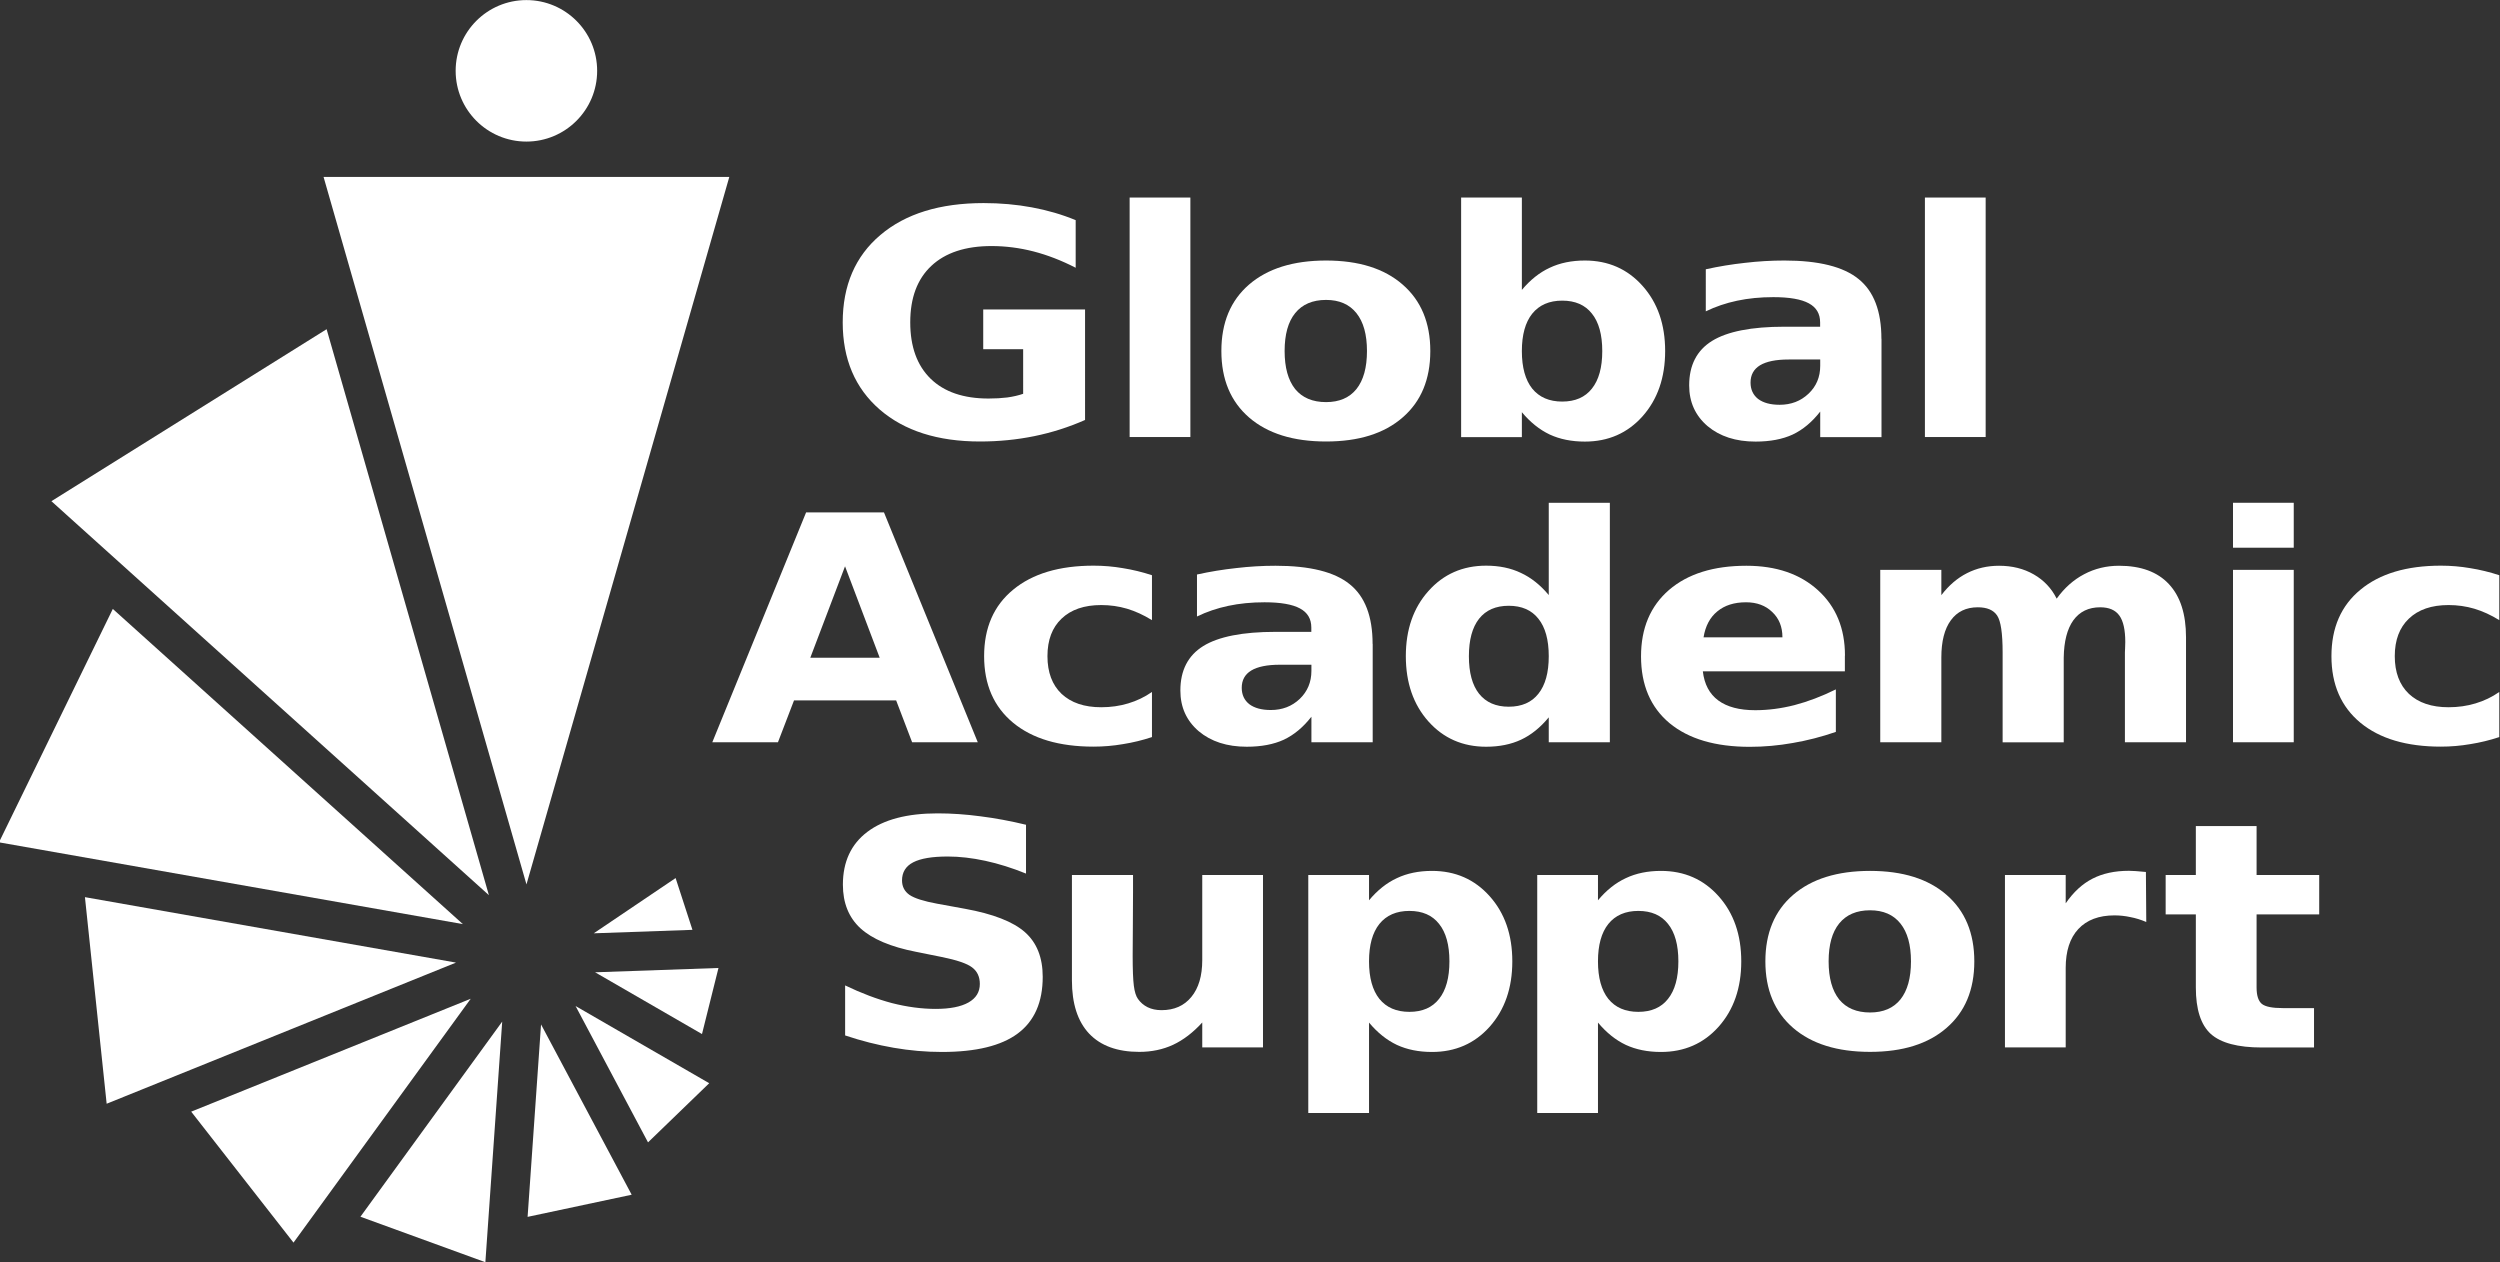
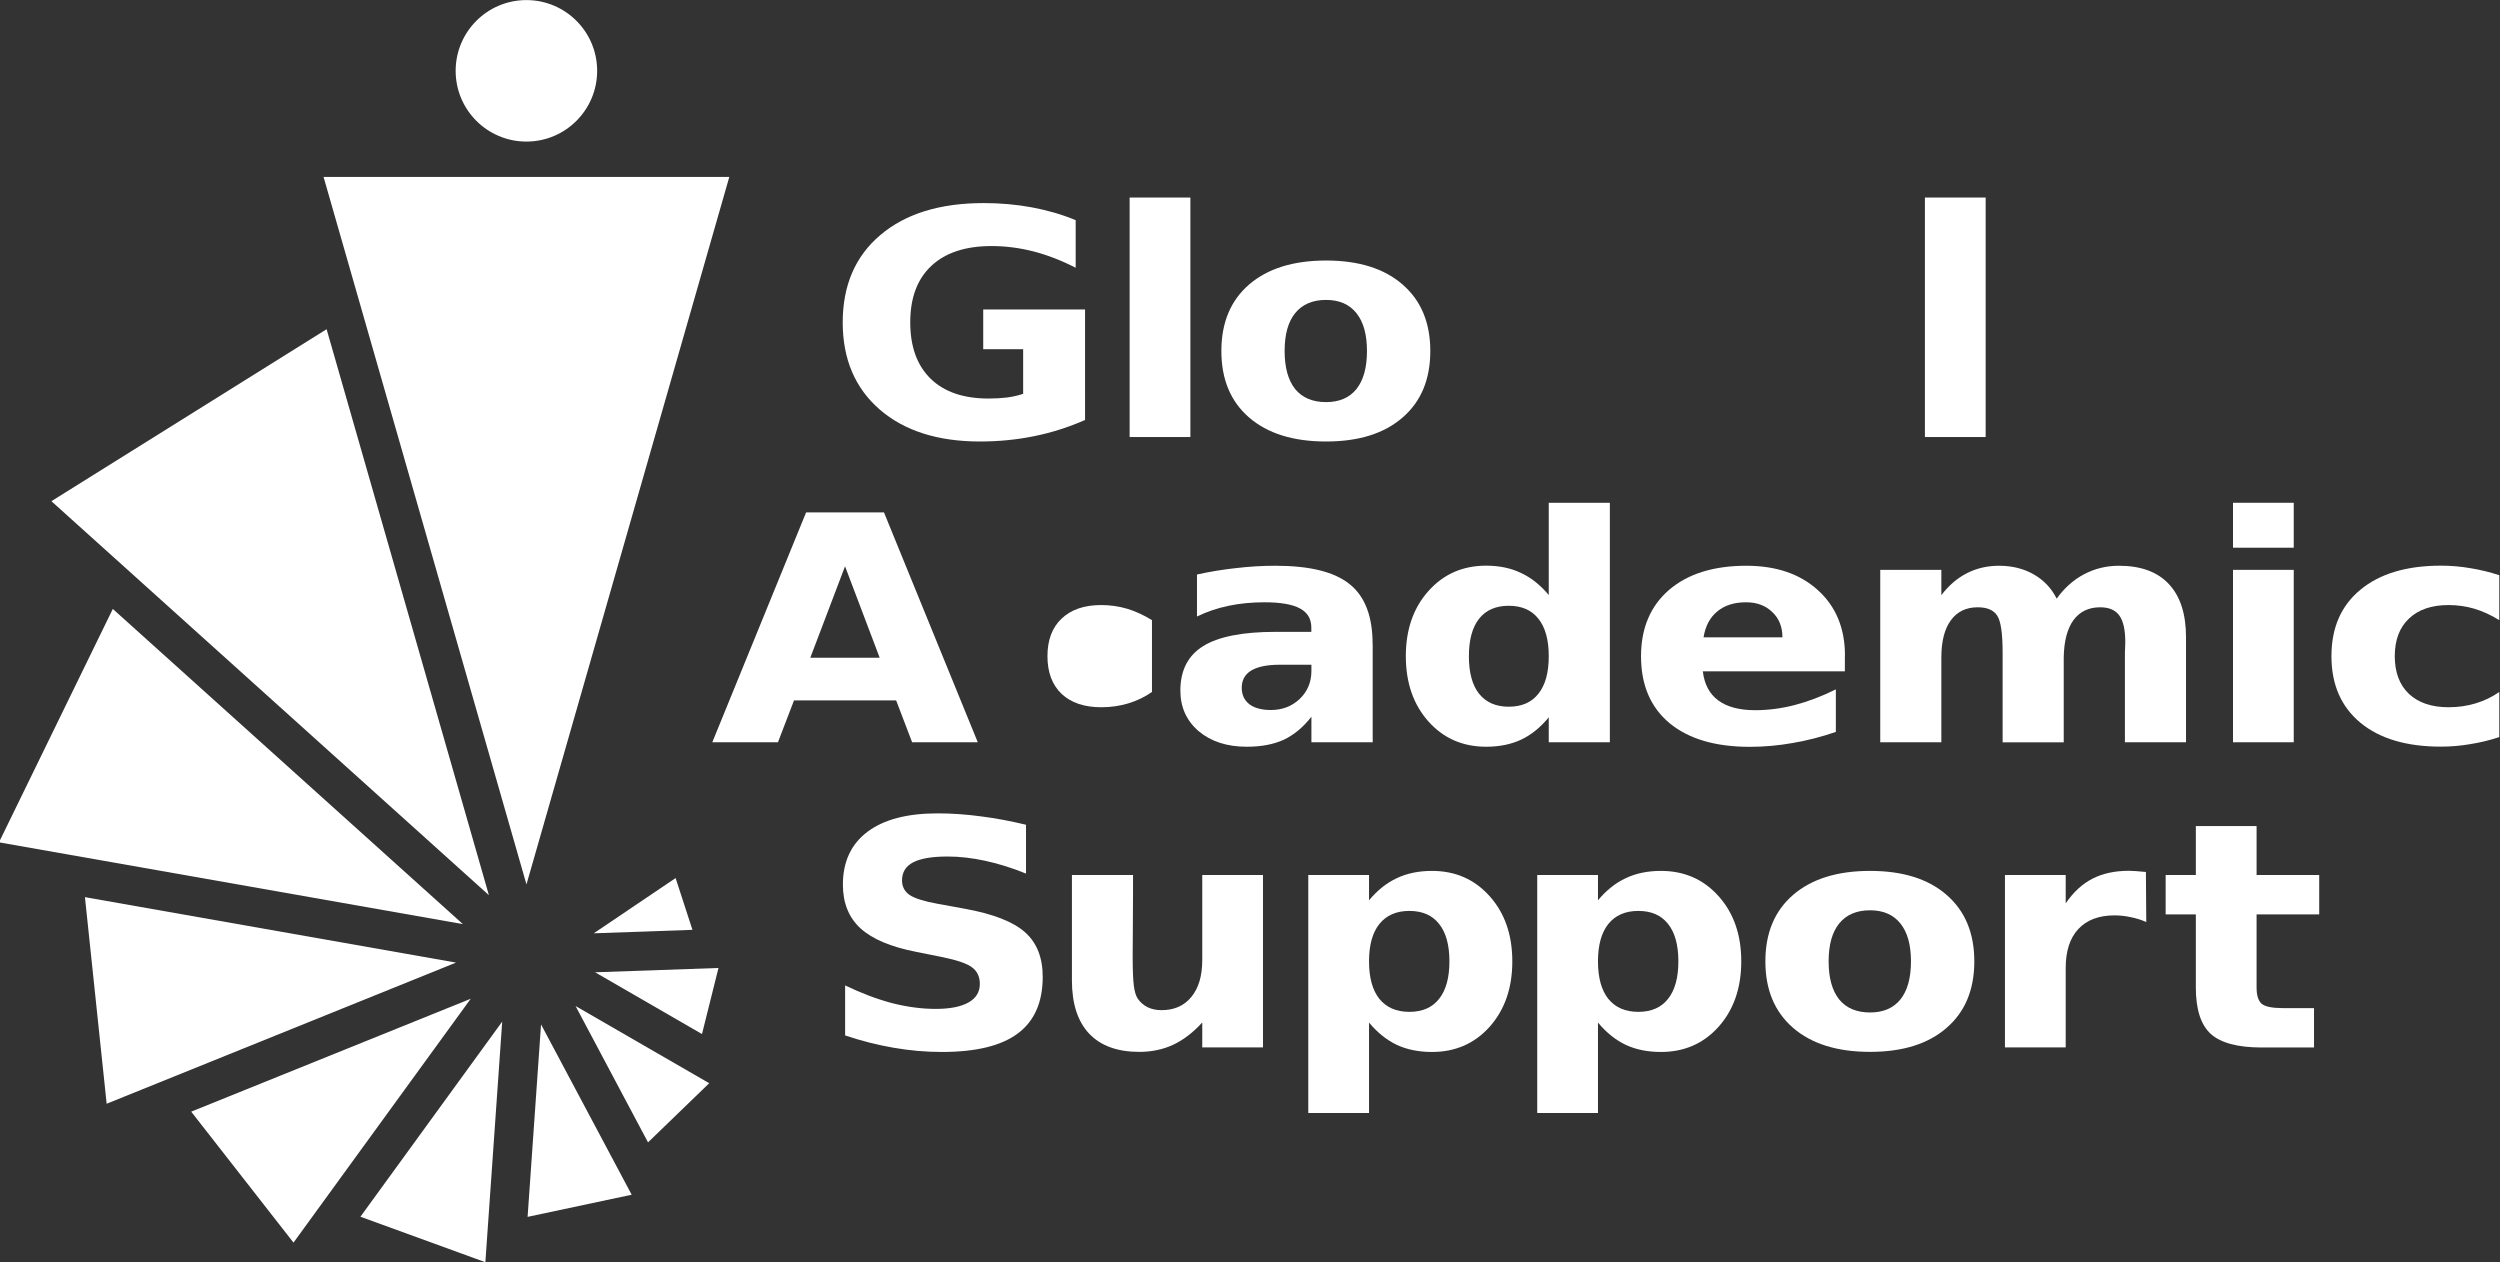
<svg xmlns="http://www.w3.org/2000/svg" xmlns:ns1="http://sodipodi.sourceforge.net/DTD/sodipodi-0.dtd" xmlns:ns2="http://www.inkscape.org/namespaces/inkscape" width="55.974mm" height="28.266mm" viewBox="0 0 55.974 28.266" version="1.1" id="svg8" ns1:docname="logo-global-color-white.svg" ns2:version="1.0.1 (0767f8302a, 2020-10-17)">
  <rect x="0" y="0" width="55.974" height="28.266" fill="#333333" stroke="none" />
  <defs id="defs2" />
  <ns1:namedview id="base" pagecolor="#ffffff" bordercolor="#666666" borderopacity="1.0" ns2:pageopacity="0.0" ns2:pageshadow="2" ns2:zoom="2.7094912" ns2:cx="-13.896004" ns2:cy="-21.964137" ns2:document-units="mm" ns2:current-layer="g5621" showgrid="false" ns2:window-width="1279" ns2:window-height="1378" ns2:window-x="1280" ns2:window-y="0" ns2:window-maximized="0" ns2:lockguides="false" ns2:document-rotation="0" ns2:pagecheckerboard="true" fit-margin-top="0" fit-margin-left="0" fit-margin-right="0" fit-margin-bottom="0" />
  <g ns2:label="Layer 1" ns2:groupmode="layer" id="layer1" transform="translate(-77.013,-130.529)">
    <g id="g5745" transform="translate(27.977,126.651)">
      <g transform="matrix(2,0,0,2,-55.514,2.589)" id="g5621">
        <g id="g961" style="fill:#ffffff">
          <g id="g5389" transform="matrix(0.792,0,0,0.792,11.592,4.154)" style="fill:#ffffff">
            <path ns2:connector-curvature="0" id="path5020-3-8-8-4" d="m 58.808,8.07 -3e-6,2" style="fill:#ffffff;fill-rule:evenodd;stroke:none;stroke-width:0.158;stroke-linecap:butt;stroke-linejoin:miter;stroke-miterlimit:4;stroke-dasharray:none;stroke-opacity:1" />
            <path ns1:nodetypes="cccc" ns2:connector-curvature="0" id="path4585-2" d="m 55.941,-1.93 h 5.735 l -2.867,10 z" style="fill:#ffffff;fill-opacity:1;stroke:none;stroke-width:0.349;stroke-linecap:butt" />
            <path ns1:nodetypes="cccc" ns2:connector-curvature="0" id="path4585-2-9" d="M 52.094,2.653 55.984,0.222 58.278,8.222 Z" style="fill:#ffffff;fill-opacity:1;stroke:none;stroke-width:0.279;stroke-linecap:butt" />
            <path ns1:nodetypes="cccc" ns2:connector-curvature="0" id="path4585-2-9-0" d="m 51.353,7.475 1.609,-3.299 4.948,4.455 z" style="fill:#ffffff;fill-opacity:1;stroke:none;stroke-width:0.224;stroke-linecap:butt" />
            <path ns1:nodetypes="cccc" ns2:connector-curvature="0" id="path4585-2-9-0-9" d="m 52.875,11.17 -0.307,-2.92 5.245,0.925 z" style="fill:#ffffff;fill-opacity:1;stroke:none;stroke-width:0.179;stroke-linecap:butt" />
            <path ns1:nodetypes="cccc" ns2:connector-curvature="0" id="path4585-2-9-0-9-3" d="m 55.516,13.133 -1.446,-1.851 3.951,-1.596 z" style="fill:#ffffff;fill-opacity:1;stroke:none;stroke-width:0.143;stroke-linecap:butt" />
            <path ns1:nodetypes="cccc" ns2:connector-curvature="0" id="path4585-2-9-0-9-3-9" d="m 58.228,13.41 -1.766,-0.643 2.004,-2.758 z" style="fill:#ffffff;fill-opacity:1;stroke:none;stroke-width:0.114;stroke-linecap:butt" />
            <path ns1:nodetypes="cccc" ns2:connector-curvature="0" id="path4585-2-9-0-9-3-9-6" d="m 60.296,12.456 -1.471,0.313 0.19,-2.72 z" style="fill:#ffffff;fill-opacity:1;stroke:none;stroke-width:0.092;stroke-linecap:butt" />
            <path ns1:nodetypes="cccc" ns2:connector-curvature="0" id="path4585-2-9-0-9-3-9-6-4" d="M 61.392,10.88 60.527,11.716 59.503,9.789 Z" style="fill:#ffffff;fill-opacity:1;stroke:none;stroke-width:0.073;stroke-linecap:butt" />
            <path ns1:nodetypes="cccc" ns2:connector-curvature="0" id="path4585-2-9-0-9-3-9-6-4-0" d="M 61.523,9.251 61.29,10.185 59.779,9.312 Z" style="fill:#ffffff;fill-opacity:1;stroke:none;stroke-width:0.059;stroke-linecap:butt" />
            <path ns1:nodetypes="cccc" ns2:connector-curvature="0" id="path4585-2-9-0-9-3-9-6-4-0-8" d="m 60.917,7.98 0.238,0.732 -1.395,0.049 z" style="fill:#ffffff;fill-opacity:1;stroke:none;stroke-width:0.047;stroke-linecap:butt" />
            <circle r="1" cy="-3.43" cx="58.808" id="path5271" style="fill:#ffffff;fill-opacity:1;stroke:none;stroke-width:0.086;stroke-linecap:butt;stroke-miterlimit:4;stroke-dasharray:none" />
          </g>
          <path d="m 64.422,5.346 q -0.274,0.121 -0.568,0.181 -0.294,0.06 -0.608,0.06 -0.709,0 -1.123,-0.358 -0.414,-0.36 -0.414,-0.975 0,-0.622 0.422,-0.979 0.422,-0.357 1.155,-0.357 0.283,0 0.541,0.048 0.26,0.048 0.49,0.143 V 3.642 q -0.237,-0.122 -0.473,-0.183 -0.234,-0.06 -0.469,-0.06 -0.437,0 -0.674,0.222 -0.236,0.221 -0.236,0.632 0,0.408 0.228,0.631 0.228,0.222 0.648,0.222 0.114,0 0.211,-0.012 0.099,-0.014 0.177,-0.041 V 4.554 H 63.282 V 4.109 h 1.14 z" style="font-style:normal;font-variant:normal;font-weight:bold;font-stretch:normal;font-size:3.705px;line-height:125%;font-family:sans-serif;-inkscape-font-specification:'sans-serif, Bold';font-variant-ligatures:normal;font-variant-caps:normal;font-variant-numeric:normal;font-feature-settings:normal;text-align:start;letter-spacing:0px;word-spacing:0px;writing-mode:lr-tb;text-anchor:start;fill:#ffffff;fill-opacity:1;stroke:none;stroke-width:0.093px;stroke-linecap:butt;stroke-linejoin:miter;stroke-opacity:1" id="path861" />
          <path d="m 64.921,2.856 h 0.68 v 2.681 h -0.68 z" style="font-style:normal;font-variant:normal;font-weight:bold;font-stretch:normal;font-size:3.705px;line-height:125%;font-family:sans-serif;-inkscape-font-specification:'sans-serif, Bold';font-variant-ligatures:normal;font-variant-caps:normal;font-variant-numeric:normal;font-feature-settings:normal;text-align:start;letter-spacing:0px;word-spacing:0px;writing-mode:lr-tb;text-anchor:start;fill:#ffffff;fill-opacity:1;stroke:none;stroke-width:0.093px;stroke-linecap:butt;stroke-linejoin:miter;stroke-opacity:1" id="path863" />
          <path d="m 67.12,4.002 q -0.226,0 -0.346,0.148 -0.118,0.146 -0.118,0.424 0,0.277 0.118,0.426 0.12,0.146 0.346,0.146 0.222,0 0.34,-0.146 0.118,-0.148 0.118,-0.426 0,-0.277 -0.118,-0.424 Q 67.342,4.002 67.12,4.002 Z m 0,-0.441 q 0.549,0 0.857,0.269 0.31,0.269 0.31,0.744 0,0.476 -0.31,0.744 -0.308,0.269 -0.857,0.269 -0.551,0 -0.862,-0.269 -0.31,-0.269 -0.31,-0.744 0,-0.476 0.31,-0.744 0.312,-0.269 0.862,-0.269 z" style="font-style:normal;font-variant:normal;font-weight:bold;font-stretch:normal;font-size:3.705px;line-height:125%;font-family:sans-serif;-inkscape-font-specification:'sans-serif, Bold';font-variant-ligatures:normal;font-variant-caps:normal;font-variant-numeric:normal;font-feature-settings:normal;text-align:start;letter-spacing:0px;word-spacing:0px;writing-mode:lr-tb;text-anchor:start;fill:#ffffff;fill-opacity:1;stroke:none;stroke-width:0.093px;stroke-linecap:butt;stroke-linejoin:miter;stroke-opacity:1" id="path865" />
-           <path d="m 69.764,5.14 q 0.218,0 0.332,-0.145 0.116,-0.145 0.116,-0.42 0,-0.276 -0.116,-0.42 -0.114,-0.145 -0.332,-0.145 -0.218,0 -0.336,0.146 -0.116,0.145 -0.116,0.419 0,0.274 0.116,0.42 0.118,0.145 0.336,0.145 z M 69.312,3.89 q 0.141,-0.169 0.312,-0.248 0.171,-0.081 0.393,-0.081 0.393,0 0.646,0.284 0.253,0.283 0.253,0.729 0,0.446 -0.253,0.731 -0.253,0.283 -0.646,0.283 -0.222,0 -0.393,-0.079 -0.171,-0.081 -0.312,-0.25 V 5.538 H 68.632 V 2.856 h 0.68 z" style="font-style:normal;font-variant:normal;font-weight:bold;font-stretch:normal;font-size:3.705px;line-height:125%;font-family:sans-serif;-inkscape-font-specification:'sans-serif, Bold';font-variant-ligatures:normal;font-variant-caps:normal;font-variant-numeric:normal;font-feature-settings:normal;text-align:start;letter-spacing:0px;word-spacing:0px;writing-mode:lr-tb;text-anchor:start;fill:#ffffff;fill-opacity:1;stroke:none;stroke-width:0.093px;stroke-linecap:butt;stroke-linejoin:miter;stroke-opacity:1" id="path867" />
-           <path d="m 72.299,4.669 q -0.213,0 -0.321,0.065 -0.106,0.065 -0.106,0.193 0,0.117 0.085,0.184 0.087,0.065 0.241,0.065 0.192,0 0.323,-0.124 Q 72.652,4.928 72.652,4.74 V 4.669 Z M 73.338,4.437 V 5.538 H 72.652 V 5.252 q -0.137,0.176 -0.308,0.257 -0.171,0.079 -0.416,0.079 -0.331,0 -0.538,-0.174 -0.205,-0.176 -0.205,-0.455 0,-0.339 0.256,-0.498 0.258,-0.159 0.809,-0.159 h 0.401 v -0.048 q 0,-0.146 -0.127,-0.214 -0.127,-0.069 -0.397,-0.069 -0.218,0 -0.406,0.04 -0.188,0.04 -0.35,0.119 V 3.659 q 0.218,-0.048 0.439,-0.072 0.22,-0.026 0.441,-0.026 0.576,0 0.83,0.207 0.256,0.205 0.256,0.669 z" style="font-style:normal;font-variant:normal;font-weight:bold;font-stretch:normal;font-size:3.705px;line-height:125%;font-family:sans-serif;-inkscape-font-specification:'sans-serif, Bold';font-variant-ligatures:normal;font-variant-caps:normal;font-variant-numeric:normal;font-feature-settings:normal;text-align:start;letter-spacing:0px;word-spacing:0px;writing-mode:lr-tb;text-anchor:start;fill:#ffffff;fill-opacity:1;stroke:none;stroke-width:0.093px;stroke-linecap:butt;stroke-linejoin:miter;stroke-opacity:1" id="path869" />
          <path d="m 73.824,2.856 h 0.68 v 2.681 h -0.68 z" style="font-style:normal;font-variant:normal;font-weight:bold;font-stretch:normal;font-size:3.705px;line-height:125%;font-family:sans-serif;-inkscape-font-specification:'sans-serif, Bold';font-variant-ligatures:normal;font-variant-caps:normal;font-variant-numeric:normal;font-feature-settings:normal;text-align:start;letter-spacing:0px;word-spacing:0px;writing-mode:lr-tb;text-anchor:start;fill:#ffffff;fill-opacity:1;stroke:none;stroke-width:0.093px;stroke-linecap:butt;stroke-linejoin:miter;stroke-opacity:1" id="path871" />
          <path d="m 63.761,9.879 v 0.545 q -0.234,-0.095 -0.456,-0.143 -0.222,-0.048 -0.42,-0.048 -0.262,0 -0.387,0.065 -0.125,0.065 -0.125,0.203 0,0.103 0.084,0.162 0.085,0.057 0.308,0.098 l 0.312,0.057 q 0.473,0.086 0.672,0.262 0.199,0.176 0.199,0.5 0,0.426 -0.279,0.634 -0.277,0.207 -0.849,0.207 -0.27,0 -0.541,-0.047 -0.272,-0.047 -0.543,-0.138 v -0.56 q 0.272,0.131 0.524,0.198 0.255,0.065 0.49,0.065 0.239,0 0.367,-0.072 0.127,-0.072 0.127,-0.207 0,-0.121 -0.087,-0.186 -0.085,-0.065 -0.344,-0.117 l -0.283,-0.057 q -0.425,-0.083 -0.623,-0.264 -0.196,-0.181 -0.196,-0.488 0,-0.384 0.274,-0.591 0.274,-0.207 0.786,-0.207 0.234,0 0.481,0.033 0.247,0.031 0.511,0.095 z" style="font-style:normal;font-variant:normal;font-weight:bold;font-stretch:normal;font-size:3.705px;line-height:125%;font-family:sans-serif;-inkscape-font-specification:'sans-serif, Bold';font-variant-ligatures:normal;font-variant-caps:normal;font-variant-numeric:normal;font-feature-settings:normal;text-align:start;letter-spacing:0px;word-spacing:0px;writing-mode:lr-tb;text-anchor:start;fill:#ffffff;fill-opacity:1;stroke:none;stroke-width:0.093px;stroke-linecap:butt;stroke-linejoin:miter;stroke-opacity:1" id="path891" />
          <path d="m 64.275,11.619 v -1.179 h 0.684 v 0.193 q 0,0.157 -0.002,0.395 -0.002,0.236 -0.002,0.315 0,0.233 0.013,0.336 0.013,0.102 0.046,0.148 0.042,0.06 0.108,0.093 0.068,0.033 0.156,0.033 0.213,0 0.334,-0.148 0.122,-0.148 0.122,-0.412 v -0.953 h 0.68 v 1.93 h -0.68 v -0.279 q -0.154,0.169 -0.327,0.25 -0.171,0.079 -0.378,0.079 -0.368,0 -0.562,-0.205 -0.192,-0.205 -0.192,-0.596 z" style="font-style:normal;font-variant:normal;font-weight:bold;font-stretch:normal;font-size:3.705px;line-height:125%;font-family:sans-serif;-inkscape-font-specification:'sans-serif, Bold';font-variant-ligatures:normal;font-variant-caps:normal;font-variant-numeric:normal;font-feature-settings:normal;text-align:start;letter-spacing:0px;word-spacing:0px;writing-mode:lr-tb;text-anchor:start;fill:#ffffff;fill-opacity:1;stroke:none;stroke-width:0.093px;stroke-linecap:butt;stroke-linejoin:miter;stroke-opacity:1" id="path893" />
          <path d="m 67.601,12.091 v 1.013 h -0.68 v -2.664 h 0.68 v 0.283 q 0.141,-0.169 0.312,-0.248 0.171,-0.081 0.393,-0.081 0.393,0 0.646,0.284 0.253,0.283 0.253,0.729 0,0.446 -0.253,0.731 -0.253,0.283 -0.646,0.283 -0.222,0 -0.393,-0.079 -0.171,-0.081 -0.312,-0.25 z m 0.452,-1.249 q -0.218,0 -0.336,0.146 -0.116,0.145 -0.116,0.419 0,0.274 0.116,0.42 0.118,0.145 0.336,0.145 0.218,0 0.332,-0.145 0.116,-0.145 0.116,-0.42 0,-0.276 -0.116,-0.42 -0.114,-0.145 -0.332,-0.145 z" style="font-style:normal;font-variant:normal;font-weight:bold;font-stretch:normal;font-size:3.705px;line-height:125%;font-family:sans-serif;-inkscape-font-specification:'sans-serif, Bold';font-variant-ligatures:normal;font-variant-caps:normal;font-variant-numeric:normal;font-feature-settings:normal;text-align:start;letter-spacing:0px;word-spacing:0px;writing-mode:lr-tb;text-anchor:start;fill:#ffffff;fill-opacity:1;stroke:none;stroke-width:0.093px;stroke-linecap:butt;stroke-linejoin:miter;stroke-opacity:1" id="path895" />
          <path d="m 70.164,12.091 v 1.013 h -0.68 v -2.664 h 0.68 v 0.283 q 0.141,-0.169 0.312,-0.248 0.171,-0.081 0.393,-0.081 0.393,0 0.646,0.284 0.253,0.283 0.253,0.729 0,0.446 -0.253,0.731 -0.253,0.283 -0.646,0.283 -0.222,0 -0.393,-0.079 -0.171,-0.081 -0.312,-0.25 z m 0.452,-1.249 q -0.218,0 -0.336,0.146 -0.116,0.145 -0.116,0.419 0,0.274 0.116,0.42 0.118,0.145 0.336,0.145 0.218,0 0.332,-0.145 0.116,-0.145 0.116,-0.42 0,-0.276 -0.116,-0.42 -0.114,-0.145 -0.332,-0.145 z" style="font-style:normal;font-variant:normal;font-weight:bold;font-stretch:normal;font-size:3.705px;line-height:125%;font-family:sans-serif;-inkscape-font-specification:'sans-serif, Bold';font-variant-ligatures:normal;font-variant-caps:normal;font-variant-numeric:normal;font-feature-settings:normal;text-align:start;letter-spacing:0px;word-spacing:0px;writing-mode:lr-tb;text-anchor:start;fill:#ffffff;fill-opacity:1;stroke:none;stroke-width:0.093px;stroke-linecap:butt;stroke-linejoin:miter;stroke-opacity:1" id="path897" />
          <path d="m 73.21,10.835 q -0.226,0 -0.346,0.148 -0.118,0.146 -0.118,0.424 0,0.277 0.118,0.426 0.12,0.146 0.346,0.146 0.222,0 0.34,-0.146 0.118,-0.148 0.118,-0.426 0,-0.277 -0.118,-0.424 -0.118,-0.148 -0.34,-0.148 z m 0,-0.441 q 0.549,0 0.857,0.269 0.31,0.269 0.31,0.744 0,0.476 -0.31,0.744 -0.308,0.269 -0.857,0.269 -0.551,0 -0.862,-0.269 -0.31,-0.269 -0.31,-0.744 0,-0.476 0.31,-0.744 0.312,-0.269 0.862,-0.269 z" style="font-style:normal;font-variant:normal;font-weight:bold;font-stretch:normal;font-size:3.705px;line-height:125%;font-family:sans-serif;-inkscape-font-specification:'sans-serif, Bold';font-variant-ligatures:normal;font-variant-caps:normal;font-variant-numeric:normal;font-feature-settings:normal;text-align:start;letter-spacing:0px;word-spacing:0px;writing-mode:lr-tb;text-anchor:start;fill:#ffffff;fill-opacity:1;stroke:none;stroke-width:0.093px;stroke-linecap:butt;stroke-linejoin:miter;stroke-opacity:1" id="path899" />
          <path d="m 76.302,10.966 q -0.089,-0.038 -0.179,-0.055 -0.087,-0.019 -0.177,-0.019 -0.262,0 -0.405,0.153 -0.141,0.152 -0.141,0.436 v 0.889 h -0.68 v -1.93 h 0.68 v 0.317 q 0.131,-0.19 0.3,-0.276 0.171,-0.088 0.408,-0.088 0.034,0 0.074,0.003 0.04,0.002 0.116,0.01 z" style="font-style:normal;font-variant:normal;font-weight:bold;font-stretch:normal;font-size:3.705px;line-height:125%;font-family:sans-serif;-inkscape-font-specification:'sans-serif, Bold';font-variant-ligatures:normal;font-variant-caps:normal;font-variant-numeric:normal;font-feature-settings:normal;text-align:start;letter-spacing:0px;word-spacing:0px;writing-mode:lr-tb;text-anchor:start;fill:#ffffff;fill-opacity:1;stroke:none;stroke-width:0.093px;stroke-linecap:butt;stroke-linejoin:miter;stroke-opacity:1" id="path901" />
          <path d="m 77.537,9.892 v 0.548 h 0.701 v 0.441 H 77.537 v 0.819 q 0,0.134 0.059,0.183 0.059,0.047 0.234,0.047 h 0.35 v 0.441 H 77.596 q -0.403,0 -0.572,-0.152 -0.167,-0.153 -0.167,-0.519 v -0.819 h -0.338 v -0.441 H 76.857 V 9.892 Z" style="font-style:normal;font-variant:normal;font-weight:bold;font-stretch:normal;font-size:3.705px;line-height:125%;font-family:sans-serif;-inkscape-font-specification:'sans-serif, Bold';font-variant-ligatures:normal;font-variant-caps:normal;font-variant-numeric:normal;font-feature-settings:normal;text-align:start;letter-spacing:0px;word-spacing:0px;writing-mode:lr-tb;text-anchor:start;fill:#ffffff;fill-opacity:1;stroke:none;stroke-width:0.093px;stroke-linecap:butt;stroke-linejoin:miter;stroke-opacity:1" id="path903" />
          <path d="m 62.307,8.485 h -1.143 l -0.18,0.469 h -0.735 l 1.05,-2.573 h 0.872 l 1.05,2.573 h -0.735 z m -0.961,-0.477 h 0.777 L 61.735,6.984 Z" style="font-style:normal;font-variant:normal;font-weight:bold;font-stretch:normal;font-size:3.705px;line-height:125%;font-family:sans-serif;-inkscape-font-specification:'sans-serif, Bold';font-variant-ligatures:normal;font-variant-caps:normal;font-variant-numeric:normal;font-feature-settings:normal;text-align:start;letter-spacing:0px;word-spacing:0px;writing-mode:lr-tb;text-anchor:start;fill:#ffffff;fill-opacity:1;stroke:none;stroke-width:0.093px;stroke-linecap:butt;stroke-linejoin:miter;stroke-opacity:1" id="path874" />
-           <path d="m 65.171,7.084 v 0.503 q -0.139,-0.086 -0.279,-0.128 -0.139,-0.041 -0.289,-0.041 -0.285,0 -0.444,0.152 -0.158,0.15 -0.158,0.42 0,0.271 0.158,0.422 0.16,0.15 0.444,0.15 0.16,0 0.302,-0.043 0.144,-0.043 0.266,-0.128 v 0.505 q -0.16,0.053 -0.325,0.079 -0.163,0.028 -0.329,0.028 -0.576,0 -0.9,-0.267 -0.325,-0.269 -0.325,-0.746 0,-0.477 0.325,-0.744 0.325,-0.269 0.9,-0.269 0.167,0 0.329,0.028 0.163,0.026 0.325,0.079 z" style="font-style:normal;font-variant:normal;font-weight:bold;font-stretch:normal;font-size:3.705px;line-height:125%;font-family:sans-serif;-inkscape-font-specification:'sans-serif, Bold';font-variant-ligatures:normal;font-variant-caps:normal;font-variant-numeric:normal;font-feature-settings:normal;text-align:start;letter-spacing:0px;word-spacing:0px;writing-mode:lr-tb;text-anchor:start;fill:#ffffff;fill-opacity:1;stroke:none;stroke-width:0.093px;stroke-linecap:butt;stroke-linejoin:miter;stroke-opacity:1" id="path876" />
+           <path d="m 65.171,7.084 v 0.503 q -0.139,-0.086 -0.279,-0.128 -0.139,-0.041 -0.289,-0.041 -0.285,0 -0.444,0.152 -0.158,0.15 -0.158,0.42 0,0.271 0.158,0.422 0.16,0.15 0.444,0.15 0.16,0 0.302,-0.043 0.144,-0.043 0.266,-0.128 v 0.505 z" style="font-style:normal;font-variant:normal;font-weight:bold;font-stretch:normal;font-size:3.705px;line-height:125%;font-family:sans-serif;-inkscape-font-specification:'sans-serif, Bold';font-variant-ligatures:normal;font-variant-caps:normal;font-variant-numeric:normal;font-feature-settings:normal;text-align:start;letter-spacing:0px;word-spacing:0px;writing-mode:lr-tb;text-anchor:start;fill:#ffffff;fill-opacity:1;stroke:none;stroke-width:0.093px;stroke-linecap:butt;stroke-linejoin:miter;stroke-opacity:1" id="path876" />
          <path d="m 66.603,8.086 q -0.213,0 -0.321,0.065 -0.106,0.065 -0.106,0.193 0,0.117 0.085,0.184 0.087,0.065 0.241,0.065 0.192,0 0.323,-0.124 0.131,-0.126 0.131,-0.314 V 8.086 Z M 67.642,7.853 V 8.954 H 66.956 V 8.668 q -0.137,0.176 -0.308,0.257 -0.171,0.079 -0.416,0.079 -0.331,0 -0.538,-0.174 -0.205,-0.176 -0.205,-0.455 0,-0.339 0.256,-0.498 0.258,-0.159 0.809,-0.159 h 0.401 v -0.048 q 0,-0.146 -0.127,-0.214 -0.127,-0.069 -0.397,-0.069 -0.218,0 -0.406,0.04 -0.188,0.04 -0.35,0.119 V 7.076 q 0.218,-0.048 0.439,-0.072 0.22,-0.026 0.441,-0.026 0.576,0 0.83,0.207 0.256,0.205 0.256,0.669 z" style="font-style:normal;font-variant:normal;font-weight:bold;font-stretch:normal;font-size:3.705px;line-height:125%;font-family:sans-serif;-inkscape-font-specification:'sans-serif, Bold';font-variant-ligatures:normal;font-variant-caps:normal;font-variant-numeric:normal;font-feature-settings:normal;text-align:start;letter-spacing:0px;word-spacing:0px;writing-mode:lr-tb;text-anchor:start;fill:#ffffff;fill-opacity:1;stroke:none;stroke-width:0.093px;stroke-linecap:butt;stroke-linejoin:miter;stroke-opacity:1" id="path878" />
          <path d="M 69.613,7.307 V 6.273 h 0.684 V 8.954 H 69.613 V 8.675 q -0.141,0.171 -0.31,0.25 -0.169,0.079 -0.391,0.079 -0.393,0 -0.646,-0.283 -0.253,-0.284 -0.253,-0.731 0,-0.446 0.253,-0.729 0.253,-0.284 0.646,-0.284 0.22,0 0.389,0.081 0.171,0.079 0.312,0.248 z m -0.448,1.249 q 0.218,0 0.332,-0.145 0.116,-0.145 0.116,-0.42 0,-0.276 -0.116,-0.42 -0.114,-0.145 -0.332,-0.145 -0.217,0 -0.332,0.145 -0.114,0.145 -0.114,0.42 0,0.276 0.114,0.42 0.116,0.145 0.332,0.145 z" style="font-style:normal;font-variant:normal;font-weight:bold;font-stretch:normal;font-size:3.705px;line-height:125%;font-family:sans-serif;-inkscape-font-specification:'sans-serif, Bold';font-variant-ligatures:normal;font-variant-caps:normal;font-variant-numeric:normal;font-feature-settings:normal;text-align:start;letter-spacing:0px;word-spacing:0px;writing-mode:lr-tb;text-anchor:start;fill:#ffffff;fill-opacity:1;stroke:none;stroke-width:0.093px;stroke-linecap:butt;stroke-linejoin:miter;stroke-opacity:1" id="path880" />
          <path d="m 72.928,7.984 v 0.176 h -1.59 q 0.025,0.217 0.173,0.326 0.148,0.109 0.414,0.109 0.215,0 0.439,-0.057 0.226,-0.059 0.463,-0.176 v 0.476 q -0.241,0.083 -0.482,0.124 -0.241,0.043 -0.482,0.043 -0.577,0 -0.898,-0.265 -0.319,-0.267 -0.319,-0.748 0,-0.472 0.313,-0.743 0.315,-0.271 0.866,-0.271 0.501,0 0.802,0.274 0.302,0.274 0.302,0.732 z M 72.229,7.779 q 0,-0.176 -0.114,-0.283 -0.112,-0.109 -0.294,-0.109 -0.198,0 -0.321,0.102 -0.123,0.1 -0.154,0.29 z" style="font-style:normal;font-variant:normal;font-weight:bold;font-stretch:normal;font-size:3.705px;line-height:125%;font-family:sans-serif;-inkscape-font-specification:'sans-serif, Bold';font-variant-ligatures:normal;font-variant-caps:normal;font-variant-numeric:normal;font-feature-settings:normal;text-align:start;letter-spacing:0px;word-spacing:0px;writing-mode:lr-tb;text-anchor:start;fill:#ffffff;fill-opacity:1;stroke:none;stroke-width:0.093px;stroke-linecap:butt;stroke-linejoin:miter;stroke-opacity:1" id="path882" />
          <path d="m 75.3,7.345 q 0.129,-0.179 0.306,-0.272 0.179,-0.095 0.391,-0.095 0.367,0 0.558,0.205 0.192,0.205 0.192,0.596 V 8.954 H 76.063 V 7.948 q 0.002,-0.022 0.002,-0.047 0.002,-0.024 0.002,-0.069 0,-0.205 -0.066,-0.296 -0.066,-0.093 -0.215,-0.093 -0.194,0 -0.3,0.145 -0.104,0.145 -0.108,0.419 v 0.948 h -0.684 V 7.948 q 0,-0.321 -0.061,-0.412 -0.061,-0.093 -0.217,-0.093 -0.196,0 -0.302,0.146 -0.106,0.145 -0.106,0.415 V 8.954 H 73.324 V 7.024 h 0.684 v 0.283 q 0.125,-0.164 0.287,-0.246 0.163,-0.083 0.359,-0.083 0.22,0 0.389,0.097 0.169,0.097 0.256,0.271 z" style="font-style:normal;font-variant:normal;font-weight:bold;font-stretch:normal;font-size:3.705px;line-height:125%;font-family:sans-serif;-inkscape-font-specification:'sans-serif, Bold';font-variant-ligatures:normal;font-variant-caps:normal;font-variant-numeric:normal;font-feature-settings:normal;text-align:start;letter-spacing:0px;word-spacing:0px;writing-mode:lr-tb;text-anchor:start;fill:#ffffff;fill-opacity:1;stroke:none;stroke-width:0.093px;stroke-linecap:butt;stroke-linejoin:miter;stroke-opacity:1" id="path884" />
          <path d="m 77.273,7.024 h 0.68 v 1.93 h -0.68 z m 0,-0.751 h 0.68 v 0.503 h -0.68 z" style="font-style:normal;font-variant:normal;font-weight:bold;font-stretch:normal;font-size:3.705px;line-height:125%;font-family:sans-serif;-inkscape-font-specification:'sans-serif, Bold';font-variant-ligatures:normal;font-variant-caps:normal;font-variant-numeric:normal;font-feature-settings:normal;text-align:start;letter-spacing:0px;word-spacing:0px;writing-mode:lr-tb;text-anchor:start;fill:#ffffff;fill-opacity:1;stroke:none;stroke-width:0.093px;stroke-linecap:butt;stroke-linejoin:miter;stroke-opacity:1" id="path886" />
          <path d="m 80.254,7.084 v 0.503 q -0.139,-0.086 -0.279,-0.128 -0.139,-0.041 -0.289,-0.041 -0.285,0 -0.444,0.152 -0.158,0.15 -0.158,0.42 0,0.271 0.158,0.422 0.16,0.15 0.444,0.15 0.16,0 0.302,-0.043 0.144,-0.043 0.266,-0.128 v 0.505 q -0.16,0.053 -0.325,0.079 -0.163,0.028 -0.329,0.028 -0.576,0 -0.9,-0.267 -0.325,-0.269 -0.325,-0.746 0,-0.477 0.325,-0.744 0.325,-0.269 0.9,-0.269 0.167,0 0.329,0.028 0.163,0.026 0.325,0.079 z" style="font-style:normal;font-variant:normal;font-weight:bold;font-stretch:normal;font-size:3.705px;line-height:125%;font-family:sans-serif;-inkscape-font-specification:'sans-serif, Bold';font-variant-ligatures:normal;font-variant-caps:normal;font-variant-numeric:normal;font-feature-settings:normal;text-align:start;letter-spacing:0px;word-spacing:0px;writing-mode:lr-tb;text-anchor:start;fill:#ffffff;fill-opacity:1;stroke:none;stroke-width:0.093px;stroke-linecap:butt;stroke-linejoin:miter;stroke-opacity:1" id="path888" />
        </g>
      </g>
    </g>
  </g>
</svg>